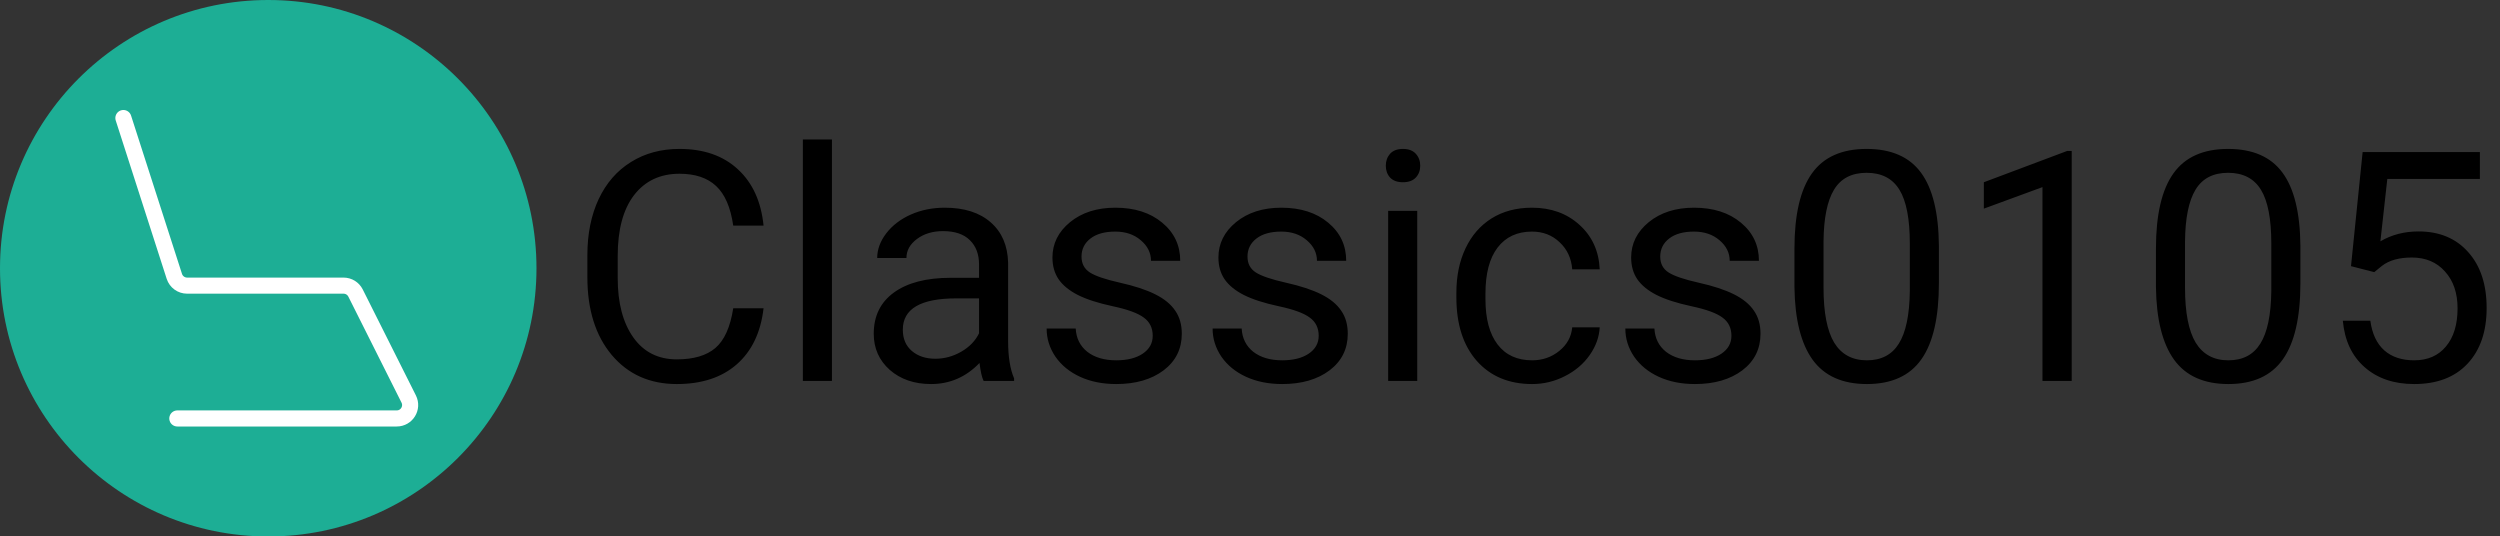
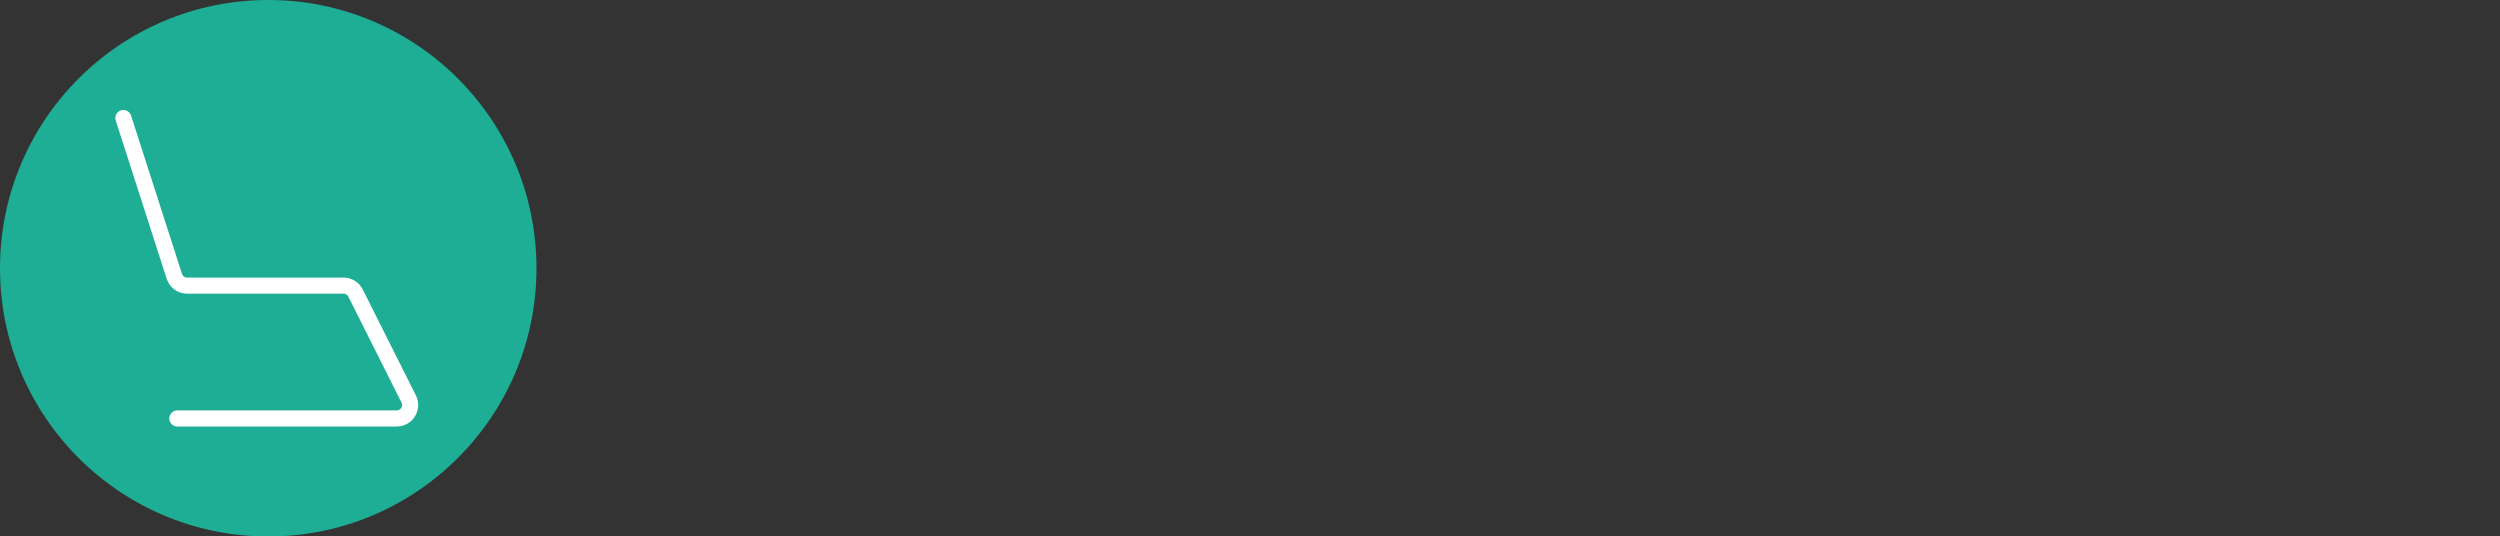
<svg xmlns="http://www.w3.org/2000/svg" width="932" height="200" viewBox="0 0 932 200" fill="none">
  <rect x="0" y="0" width="932" height="200" fill="#333333" stroke="none" />
  <circle cx="100" cy="100" r="100" fill="#1DAE95" />
  <path d="M46 44L64.991 103.016C65.657 105.083 67.58 106.484 69.751 106.484H128.076C129.967 106.484 131.697 107.552 132.545 109.242L152.367 148.758C154.035 152.083 151.618 156 147.898 156H66.108" stroke="white" stroke-width="6" stroke-linecap="round" stroke-linejoin="round" />
-   <path d="M284.656 114.93C283.602 123.953 280.262 130.926 274.637 135.848C269.051 140.73 261.609 143.172 252.312 143.172C242.234 143.172 234.148 139.559 228.055 132.332C222 125.105 218.973 115.438 218.973 103.328V95.125C218.973 87.195 220.379 80.223 223.191 74.207C226.043 68.191 230.066 63.582 235.262 60.379C240.457 57.137 246.473 55.516 253.309 55.516C262.371 55.516 269.637 58.055 275.105 63.133C280.574 68.172 283.758 75.164 284.656 84.109H273.348C272.371 77.312 270.242 72.391 266.961 69.344C263.719 66.297 259.168 64.773 253.309 64.773C246.121 64.773 240.477 67.43 236.375 72.742C232.312 78.055 230.281 85.613 230.281 95.418V103.68C230.281 112.938 232.215 120.301 236.082 125.77C239.949 131.238 245.359 133.973 252.312 133.973C258.562 133.973 263.348 132.566 266.668 129.754C270.027 126.902 272.254 121.961 273.348 114.93H284.656ZM310.145 142H299.305V52H310.145V142ZM366.688 142C366.062 140.75 365.555 138.523 365.164 135.32C360.125 140.555 354.109 143.172 347.117 143.172C340.867 143.172 335.73 141.414 331.707 137.898C327.723 134.344 325.73 129.852 325.73 124.422C325.73 117.82 328.23 112.703 333.23 109.07C338.27 105.398 345.34 103.562 354.441 103.562H364.988V98.582C364.988 94.793 363.855 91.785 361.59 89.559C359.324 87.293 355.984 86.16 351.57 86.16C347.703 86.16 344.461 87.137 341.844 89.09C339.227 91.043 337.918 93.406 337.918 96.18H327.02C327.02 93.016 328.133 89.969 330.359 87.039C332.625 84.07 335.672 81.727 339.5 80.008C343.367 78.289 347.605 77.43 352.215 77.43C359.52 77.43 365.242 79.266 369.383 82.938C373.523 86.57 375.672 91.59 375.828 97.996V127.176C375.828 132.996 376.57 137.625 378.055 141.062V142H366.688ZM348.699 133.738C352.098 133.738 355.32 132.859 358.367 131.102C361.414 129.344 363.621 127.059 364.988 124.246V111.238H356.492C343.211 111.238 336.57 115.125 336.57 122.898C336.57 126.297 337.703 128.953 339.969 130.867C342.234 132.781 345.145 133.738 348.699 133.738ZM429.734 125.184C429.734 122.254 428.621 119.988 426.395 118.387C424.207 116.746 420.359 115.34 414.852 114.168C409.383 112.996 405.027 111.59 401.785 109.949C398.582 108.309 396.199 106.355 394.637 104.09C393.113 101.824 392.352 99.129 392.352 96.004C392.352 90.809 394.539 86.414 398.914 82.82C403.328 79.227 408.953 77.43 415.789 77.43C422.977 77.43 428.797 79.285 433.25 82.996C437.742 86.707 439.988 91.453 439.988 97.234H429.09C429.09 94.266 427.82 91.707 425.281 89.559C422.781 87.41 419.617 86.336 415.789 86.336C411.844 86.336 408.758 87.195 406.531 88.914C404.305 90.633 403.191 92.879 403.191 95.652C403.191 98.269 404.227 100.242 406.297 101.57C408.367 102.898 412.098 104.168 417.488 105.379C422.918 106.59 427.312 108.035 430.672 109.715C434.031 111.395 436.512 113.426 438.113 115.809C439.754 118.152 440.574 121.023 440.574 124.422C440.574 130.086 438.309 134.637 433.777 138.074C429.246 141.473 423.367 143.172 416.141 143.172C411.062 143.172 406.57 142.273 402.664 140.477C398.758 138.68 395.691 136.18 393.465 132.977C391.277 129.734 390.184 126.238 390.184 122.488H401.023C401.219 126.121 402.664 129.012 405.359 131.16C408.094 133.27 411.688 134.324 416.141 134.324C420.242 134.324 423.523 133.504 425.984 131.863C428.484 130.184 429.734 127.957 429.734 125.184ZM491.609 125.184C491.609 122.254 490.496 119.988 488.27 118.387C486.082 116.746 482.234 115.34 476.727 114.168C471.258 112.996 466.902 111.59 463.66 109.949C460.457 108.309 458.074 106.355 456.512 104.09C454.988 101.824 454.227 99.129 454.227 96.004C454.227 90.809 456.414 86.414 460.789 82.82C465.203 79.227 470.828 77.43 477.664 77.43C484.852 77.43 490.672 79.285 495.125 82.996C499.617 86.707 501.863 91.453 501.863 97.234H490.965C490.965 94.266 489.695 91.707 487.156 89.559C484.656 87.41 481.492 86.336 477.664 86.336C473.719 86.336 470.633 87.195 468.406 88.914C466.18 90.633 465.066 92.879 465.066 95.652C465.066 98.269 466.102 100.242 468.172 101.57C470.242 102.898 473.973 104.168 479.363 105.379C484.793 106.59 489.188 108.035 492.547 109.715C495.906 111.395 498.387 113.426 499.988 115.809C501.629 118.152 502.449 121.023 502.449 124.422C502.449 130.086 500.184 134.637 495.652 138.074C491.121 141.473 485.242 143.172 478.016 143.172C472.938 143.172 468.445 142.273 464.539 140.477C460.633 138.68 457.566 136.18 455.34 132.977C453.152 129.734 452.059 126.238 452.059 122.488H462.898C463.094 126.121 464.539 129.012 467.234 131.16C469.969 133.27 473.562 134.324 478.016 134.324C482.117 134.324 485.398 133.504 487.859 131.863C490.359 130.184 491.609 127.957 491.609 125.184ZM528.348 142H517.508V78.602H528.348V142ZM516.629 61.785C516.629 60.027 517.156 58.543 518.211 57.332C519.305 56.121 520.906 55.516 523.016 55.516C525.125 55.516 526.727 56.121 527.82 57.332C528.914 58.543 529.461 60.027 529.461 61.785C529.461 63.543 528.914 65.008 527.82 66.18C526.727 67.352 525.125 67.938 523.016 67.938C520.906 67.938 519.305 67.352 518.211 66.18C517.156 65.008 516.629 63.543 516.629 61.785ZM571.18 134.324C575.047 134.324 578.426 133.152 581.316 130.809C584.207 128.465 585.809 125.535 586.121 122.02H596.375C596.18 125.652 594.93 129.109 592.625 132.391C590.32 135.672 587.234 138.289 583.367 140.242C579.539 142.195 575.477 143.172 571.18 143.172C562.547 143.172 555.672 140.301 550.555 134.559C545.477 128.777 542.938 120.887 542.938 110.887V109.07C542.938 102.898 544.07 97.41 546.336 92.606C548.602 87.801 551.844 84.07 556.062 81.414C560.32 78.758 565.34 77.43 571.121 77.43C578.23 77.43 584.129 79.559 588.816 83.816C593.543 88.074 596.062 93.602 596.375 100.398H586.121C585.809 96.297 584.246 92.938 581.434 90.32C578.66 87.664 575.223 86.336 571.121 86.336C565.613 86.336 561.336 88.328 558.289 92.312C555.281 96.258 553.777 101.98 553.777 109.48V111.531C553.777 118.836 555.281 124.461 558.289 128.406C561.297 132.352 565.594 134.324 571.18 134.324ZM645.477 125.184C645.477 122.254 644.363 119.988 642.137 118.387C639.949 116.746 636.102 115.34 630.594 114.168C625.125 112.996 620.77 111.59 617.527 109.949C614.324 108.309 611.941 106.355 610.379 104.09C608.855 101.824 608.094 99.129 608.094 96.004C608.094 90.809 610.281 86.414 614.656 82.82C619.07 79.227 624.695 77.43 631.531 77.43C638.719 77.43 644.539 79.285 648.992 82.996C653.484 86.707 655.73 91.453 655.73 97.234H644.832C644.832 94.266 643.562 91.707 641.023 89.559C638.523 87.41 635.359 86.336 631.531 86.336C627.586 86.336 624.5 87.195 622.273 88.914C620.047 90.633 618.934 92.879 618.934 95.652C618.934 98.269 619.969 100.242 622.039 101.57C624.109 102.898 627.84 104.168 633.23 105.379C638.66 106.59 643.055 108.035 646.414 109.715C649.773 111.395 652.254 113.426 653.855 115.809C655.496 118.152 656.316 121.023 656.316 124.422C656.316 130.086 654.051 134.637 649.52 138.074C644.988 141.473 639.109 143.172 631.883 143.172C626.805 143.172 622.312 142.273 618.406 140.477C614.5 138.68 611.434 136.18 609.207 132.977C607.02 129.734 605.926 126.238 605.926 122.488H616.766C616.961 126.121 618.406 129.012 621.102 131.16C623.836 133.27 627.43 134.324 631.883 134.324C635.984 134.324 639.266 133.504 641.727 131.863C644.227 130.184 645.477 127.957 645.477 125.184ZM722.82 105.613C722.82 118.309 720.652 127.742 716.316 133.914C711.98 140.086 705.203 143.172 695.984 143.172C686.883 143.172 680.145 140.164 675.77 134.148C671.395 128.094 669.129 119.07 668.973 107.078V92.606C668.973 80.066 671.141 70.75 675.477 64.656C679.812 58.562 686.609 55.516 695.867 55.516C705.047 55.516 711.805 58.465 716.141 64.363C720.477 70.223 722.703 79.285 722.82 91.551V105.613ZM711.98 90.789C711.98 81.609 710.691 74.93 708.113 70.75C705.535 66.531 701.453 64.422 695.867 64.422C690.32 64.422 686.277 66.512 683.738 70.691C681.199 74.871 679.891 81.297 679.812 89.969V107.312C679.812 116.531 681.141 123.348 683.797 127.762C686.492 132.137 690.555 134.324 695.984 134.324C701.336 134.324 705.301 132.254 707.879 128.113C710.496 123.973 711.863 117.449 711.98 108.543V90.789ZM772.332 142H761.434V69.754L739.578 77.781V67.938L770.633 56.277H772.332V142ZM857.586 105.613C857.586 118.309 855.418 127.742 851.082 133.914C846.746 140.086 839.969 143.172 830.75 143.172C821.648 143.172 814.91 140.164 810.535 134.148C806.16 128.094 803.895 119.07 803.738 107.078V92.606C803.738 80.066 805.906 70.75 810.242 64.656C814.578 58.562 821.375 55.516 830.633 55.516C839.812 55.516 846.57 58.465 850.906 64.363C855.242 70.223 857.469 79.285 857.586 91.551V105.613ZM846.746 90.789C846.746 81.609 845.457 74.93 842.879 70.75C840.301 66.531 836.219 64.422 830.633 64.422C825.086 64.422 821.043 66.512 818.504 70.691C815.965 74.871 814.656 81.297 814.578 89.969V107.312C814.578 116.531 815.906 123.348 818.562 127.762C821.258 132.137 825.32 134.324 830.75 134.324C836.102 134.324 840.066 132.254 842.645 128.113C845.262 123.973 846.629 117.449 846.746 108.543V90.789ZM876.453 99.227L880.789 56.688H924.5V66.707H889.988L887.41 89.969C891.59 87.508 896.336 86.277 901.648 86.277C909.422 86.277 915.594 88.856 920.164 94.012C924.734 99.129 927.02 106.062 927.02 114.812C927.02 123.602 924.637 130.535 919.871 135.613C915.145 140.652 908.523 143.172 900.008 143.172C892.469 143.172 886.316 141.082 881.551 136.902C876.785 132.723 874.07 126.941 873.406 119.559H883.66C884.324 124.441 886.062 128.133 888.875 130.633C891.688 133.094 895.398 134.324 900.008 134.324C905.047 134.324 908.992 132.605 911.844 129.168C914.734 125.73 916.18 120.984 916.18 114.93C916.18 109.227 914.617 104.656 911.492 101.219C908.406 97.742 904.285 96.004 899.129 96.004C894.402 96.004 890.691 97.039 887.996 99.109L885.125 101.453L876.453 99.227Z" fill="black" />
</svg>